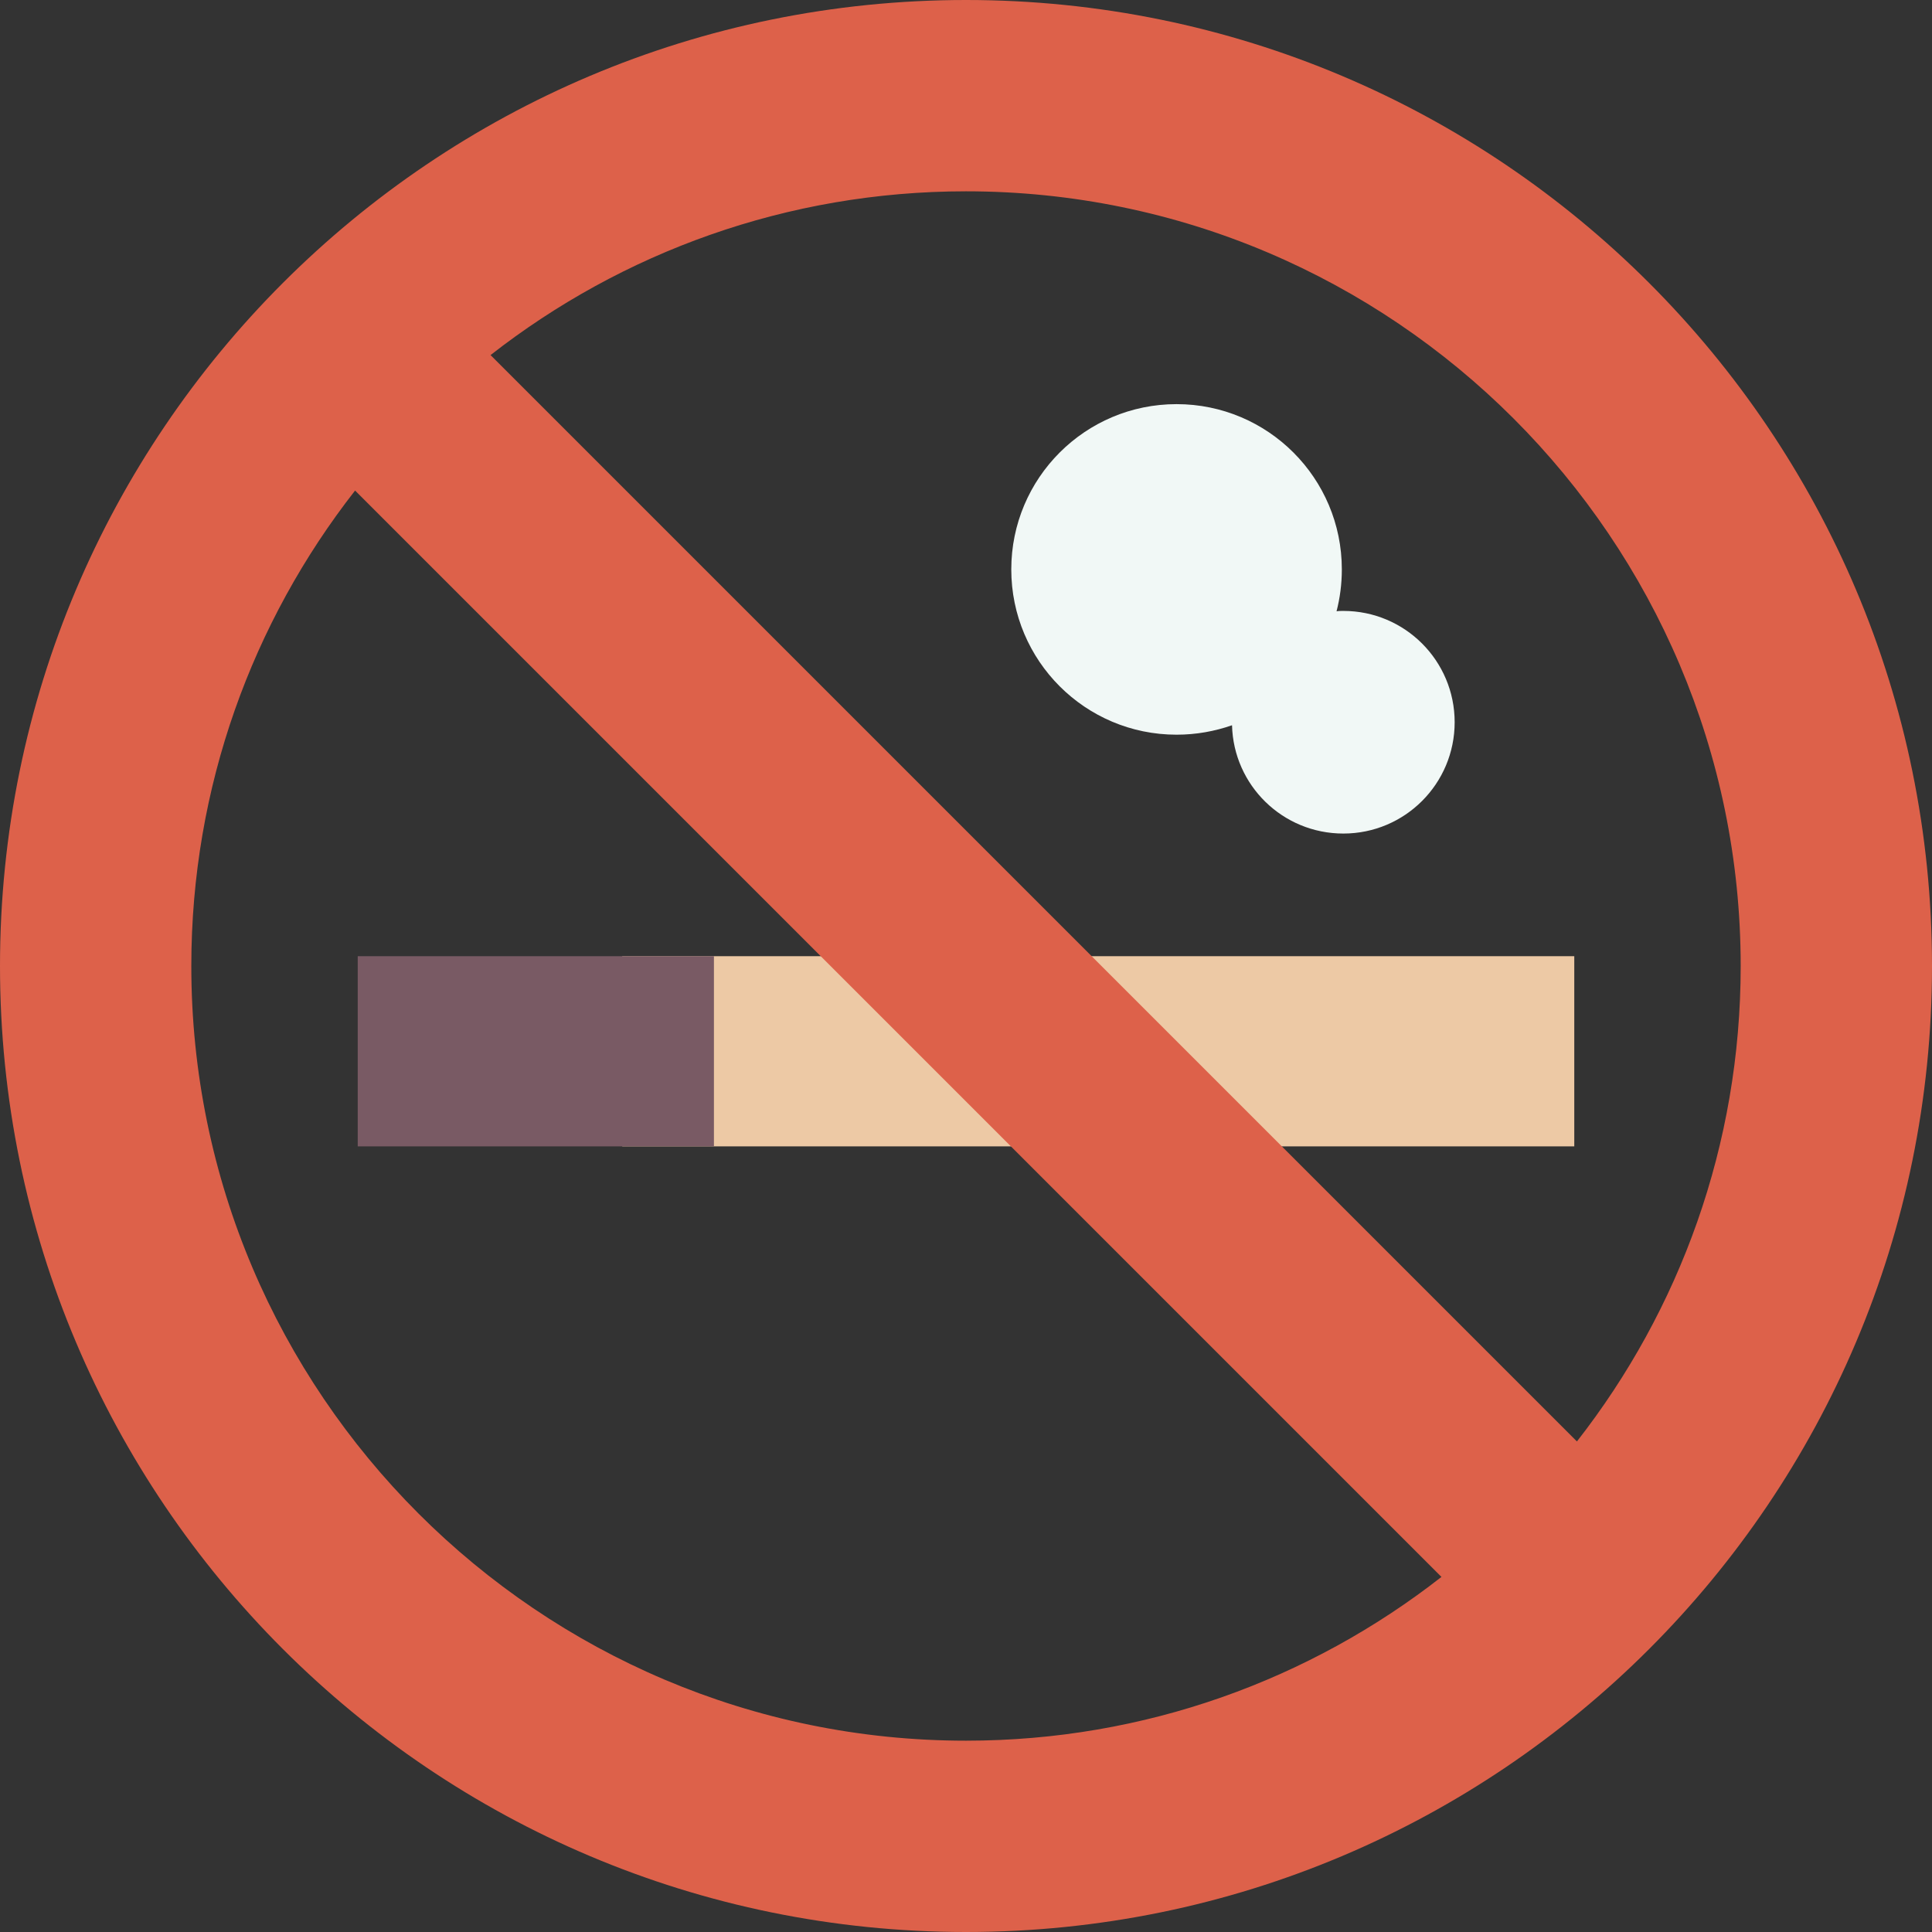
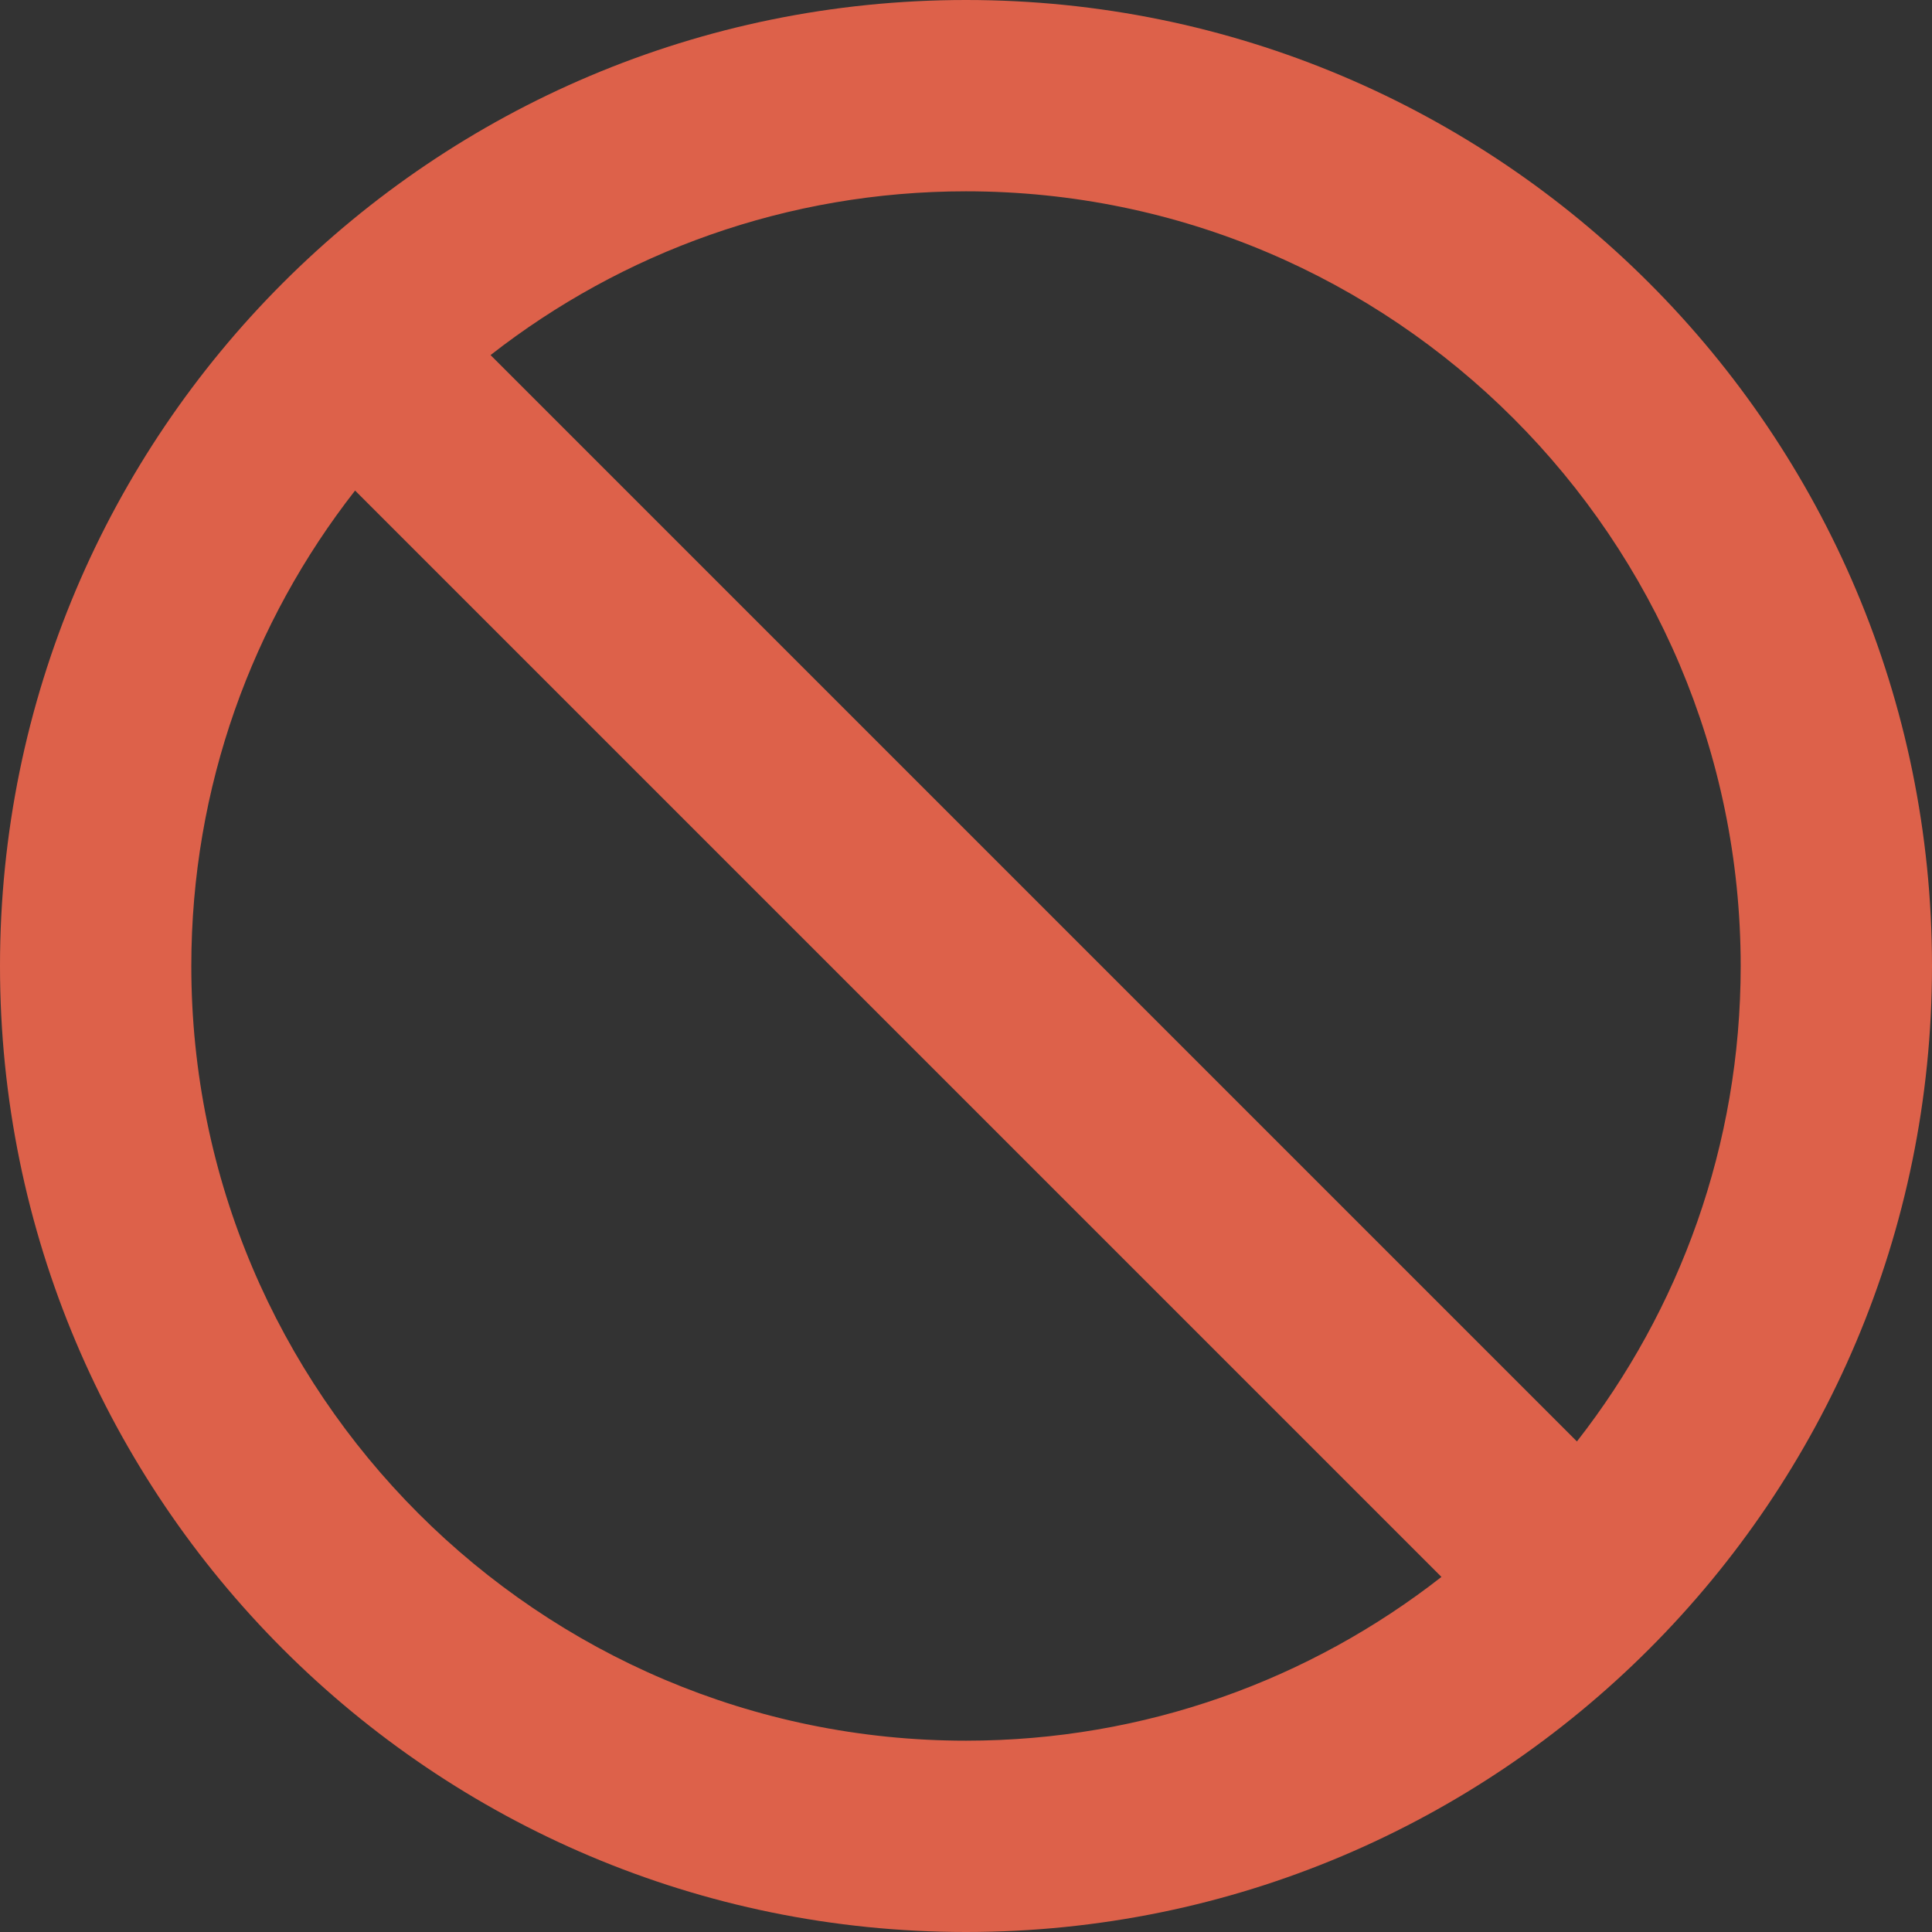
<svg xmlns="http://www.w3.org/2000/svg" version="1.1" id="Layer_1" x="0px" y="0px" viewBox="0 0 512 512" style="enable-background:new 0 0 512 512;" xml:space="preserve">
  <rect x="0" y="0" width="512" height="512" fill="#333333" stroke="none" />
  <style type="text/css"> .st0{fill:#EDC9A5;} .st1{fill:#795A64;} .st2{fill:#DD614A;} .st3{fill:#F1F8F6;} </style>
-   <rect x="164.9" y="253.4" class="st0" width="252.3" height="50.4" />
-   <rect x="94.8" y="253.4" class="st1" width="94.4" height="50.4" />
  <path class="st2" d="M256,0C114.6,0,0,114.6,0,256s114.6,256,256,256s256-114.6,256-256S397.4,0,256,0z M256,461.3 c-113.2,0-205.3-92.1-205.3-205.3c0-47.5,16.2-91.2,43.4-126L382,417.9C347.2,445.1,303.5,461.3,256,461.3z M417.9,382L130,94.1 c34.8-27.2,78.6-43.4,126-43.4c113.2,0,205.3,92.1,205.3,205.3C461.3,303.5,445.1,347.2,417.9,382z" />
-   <path class="st3" d="M356,161.9c-0.6,0-1.2,0-1.8,0.1c0.9-3.5,1.4-7.2,1.4-11.1c0-24.2-19.6-43.8-43.8-43.8S268,126.7,268,150.9 c0,24.2,19.6,43.8,43.8,43.8c5.2,0,10.1-0.9,14.7-2.5c0.4,15.9,13.4,28.7,29.5,28.7c16.3,0,29.5-13.2,29.5-29.5 S372.3,161.9,356,161.9z" />
</svg>